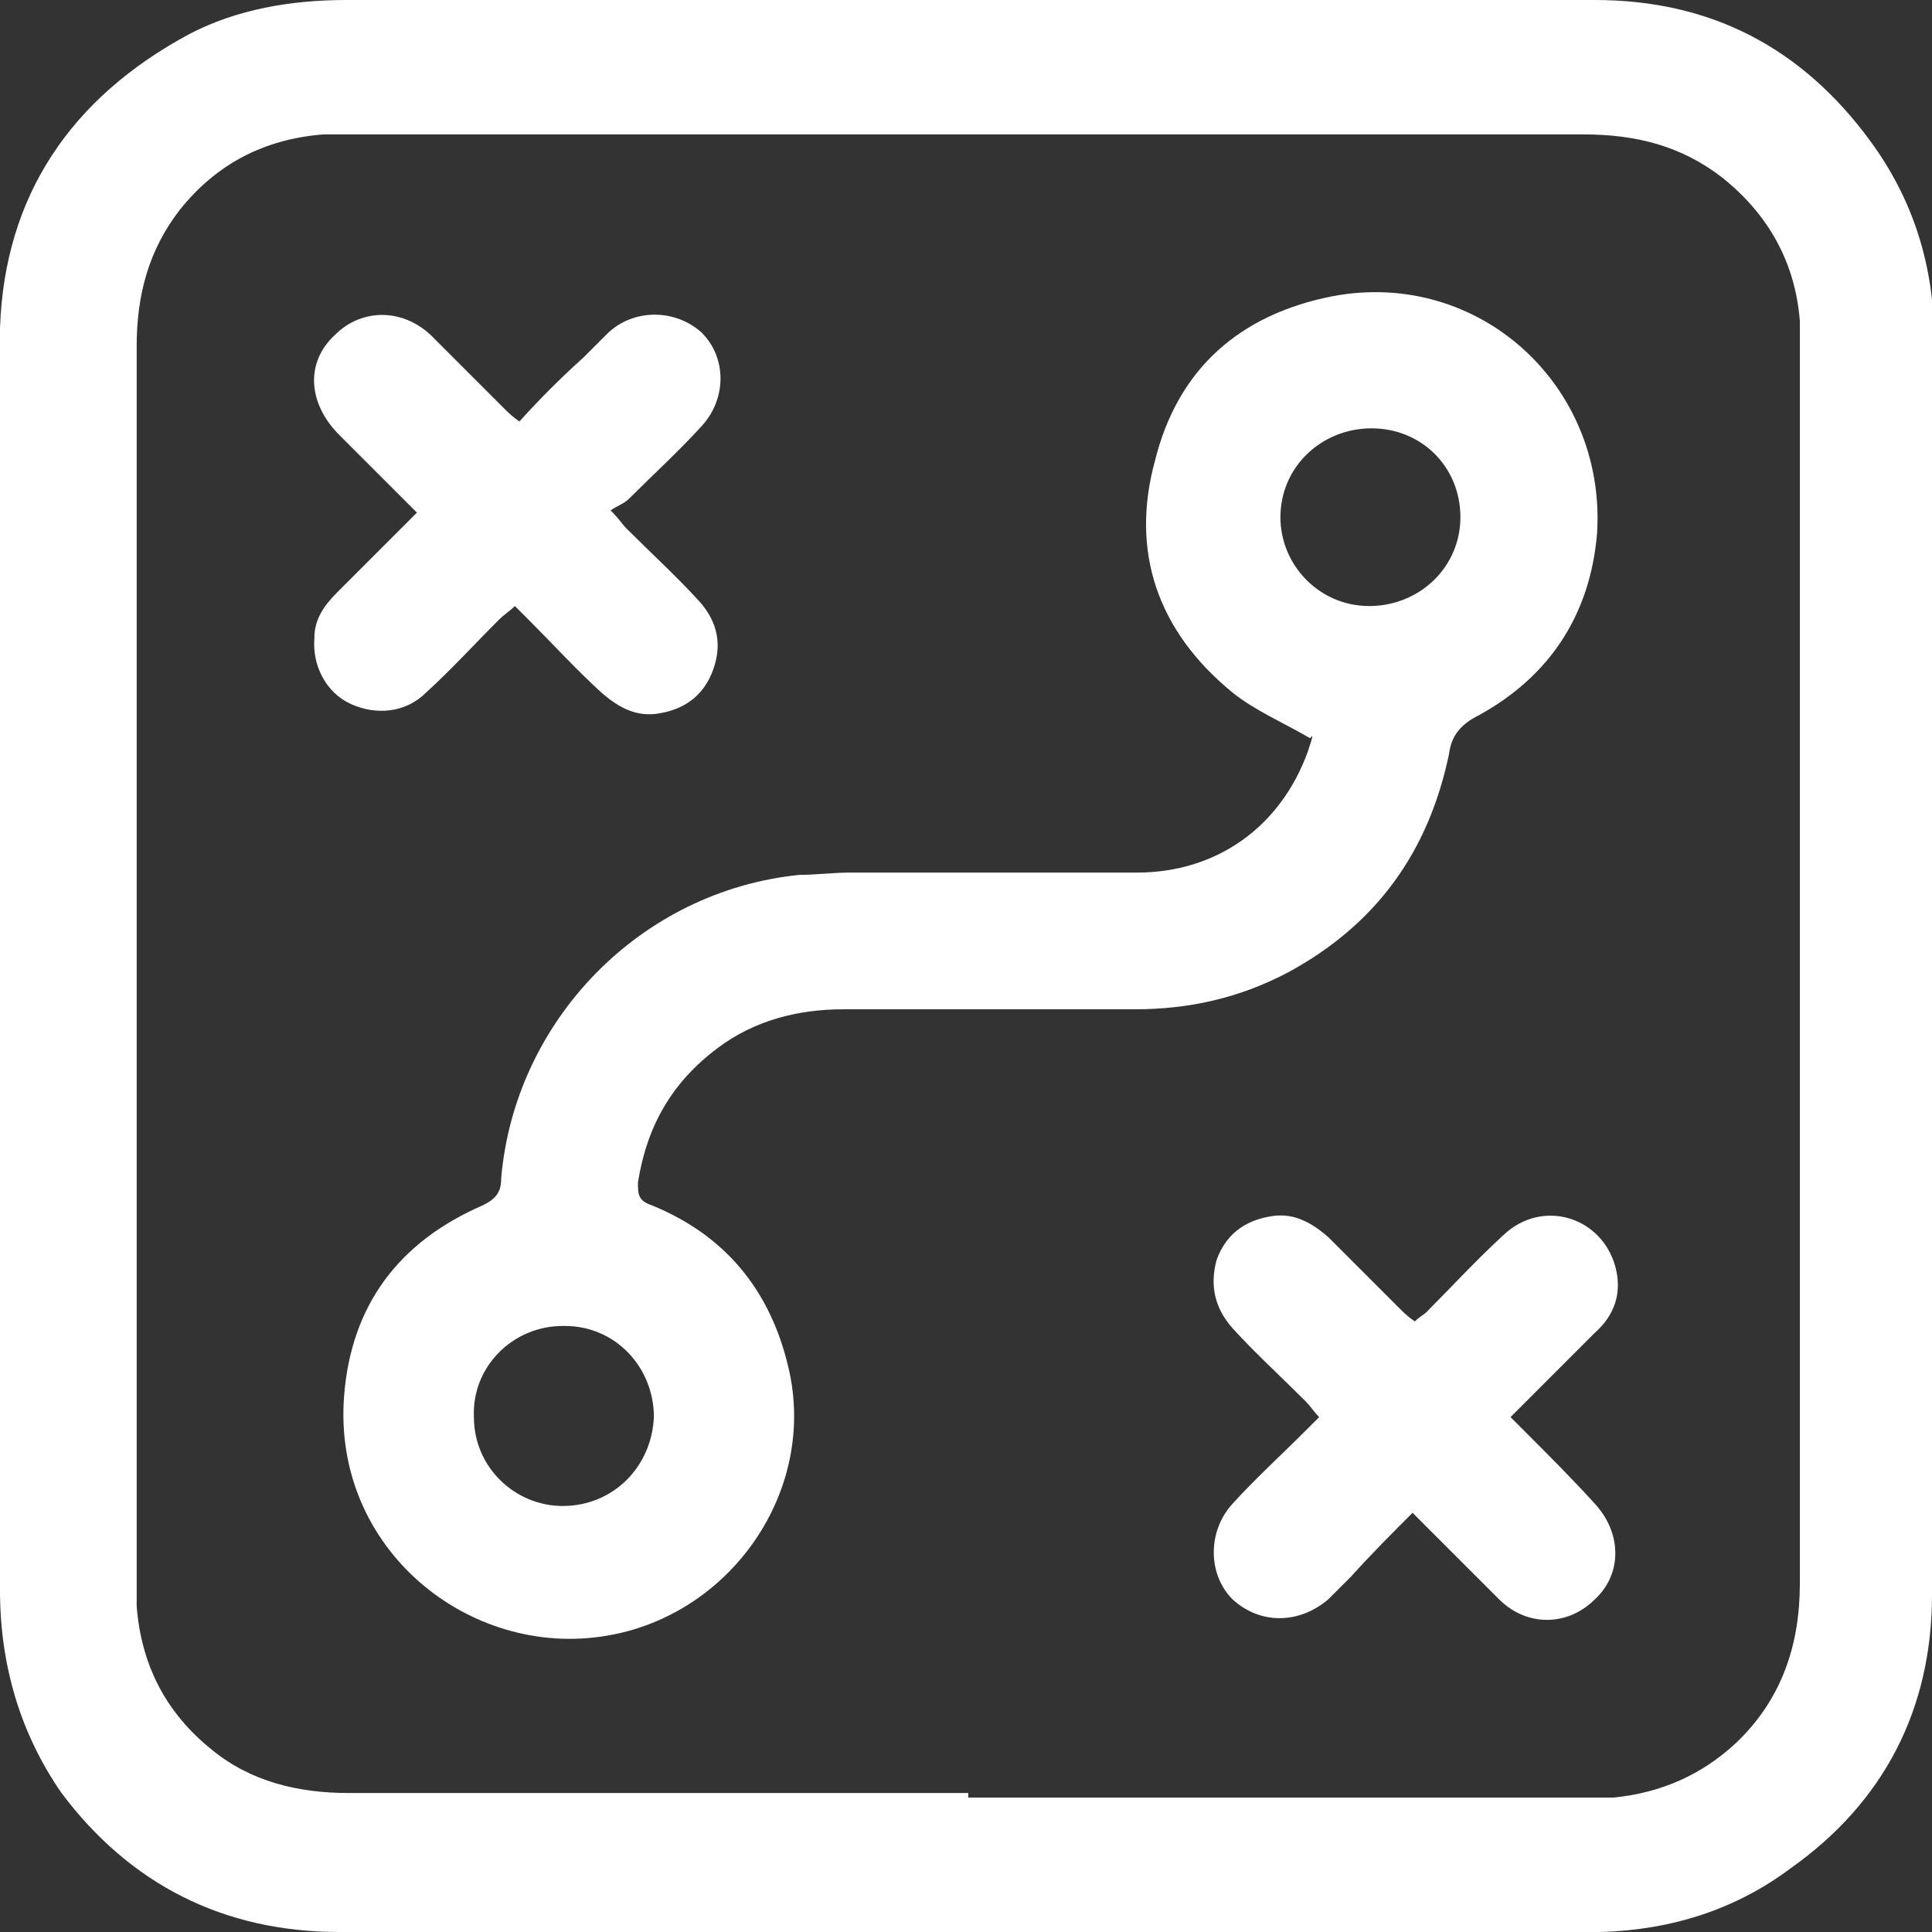
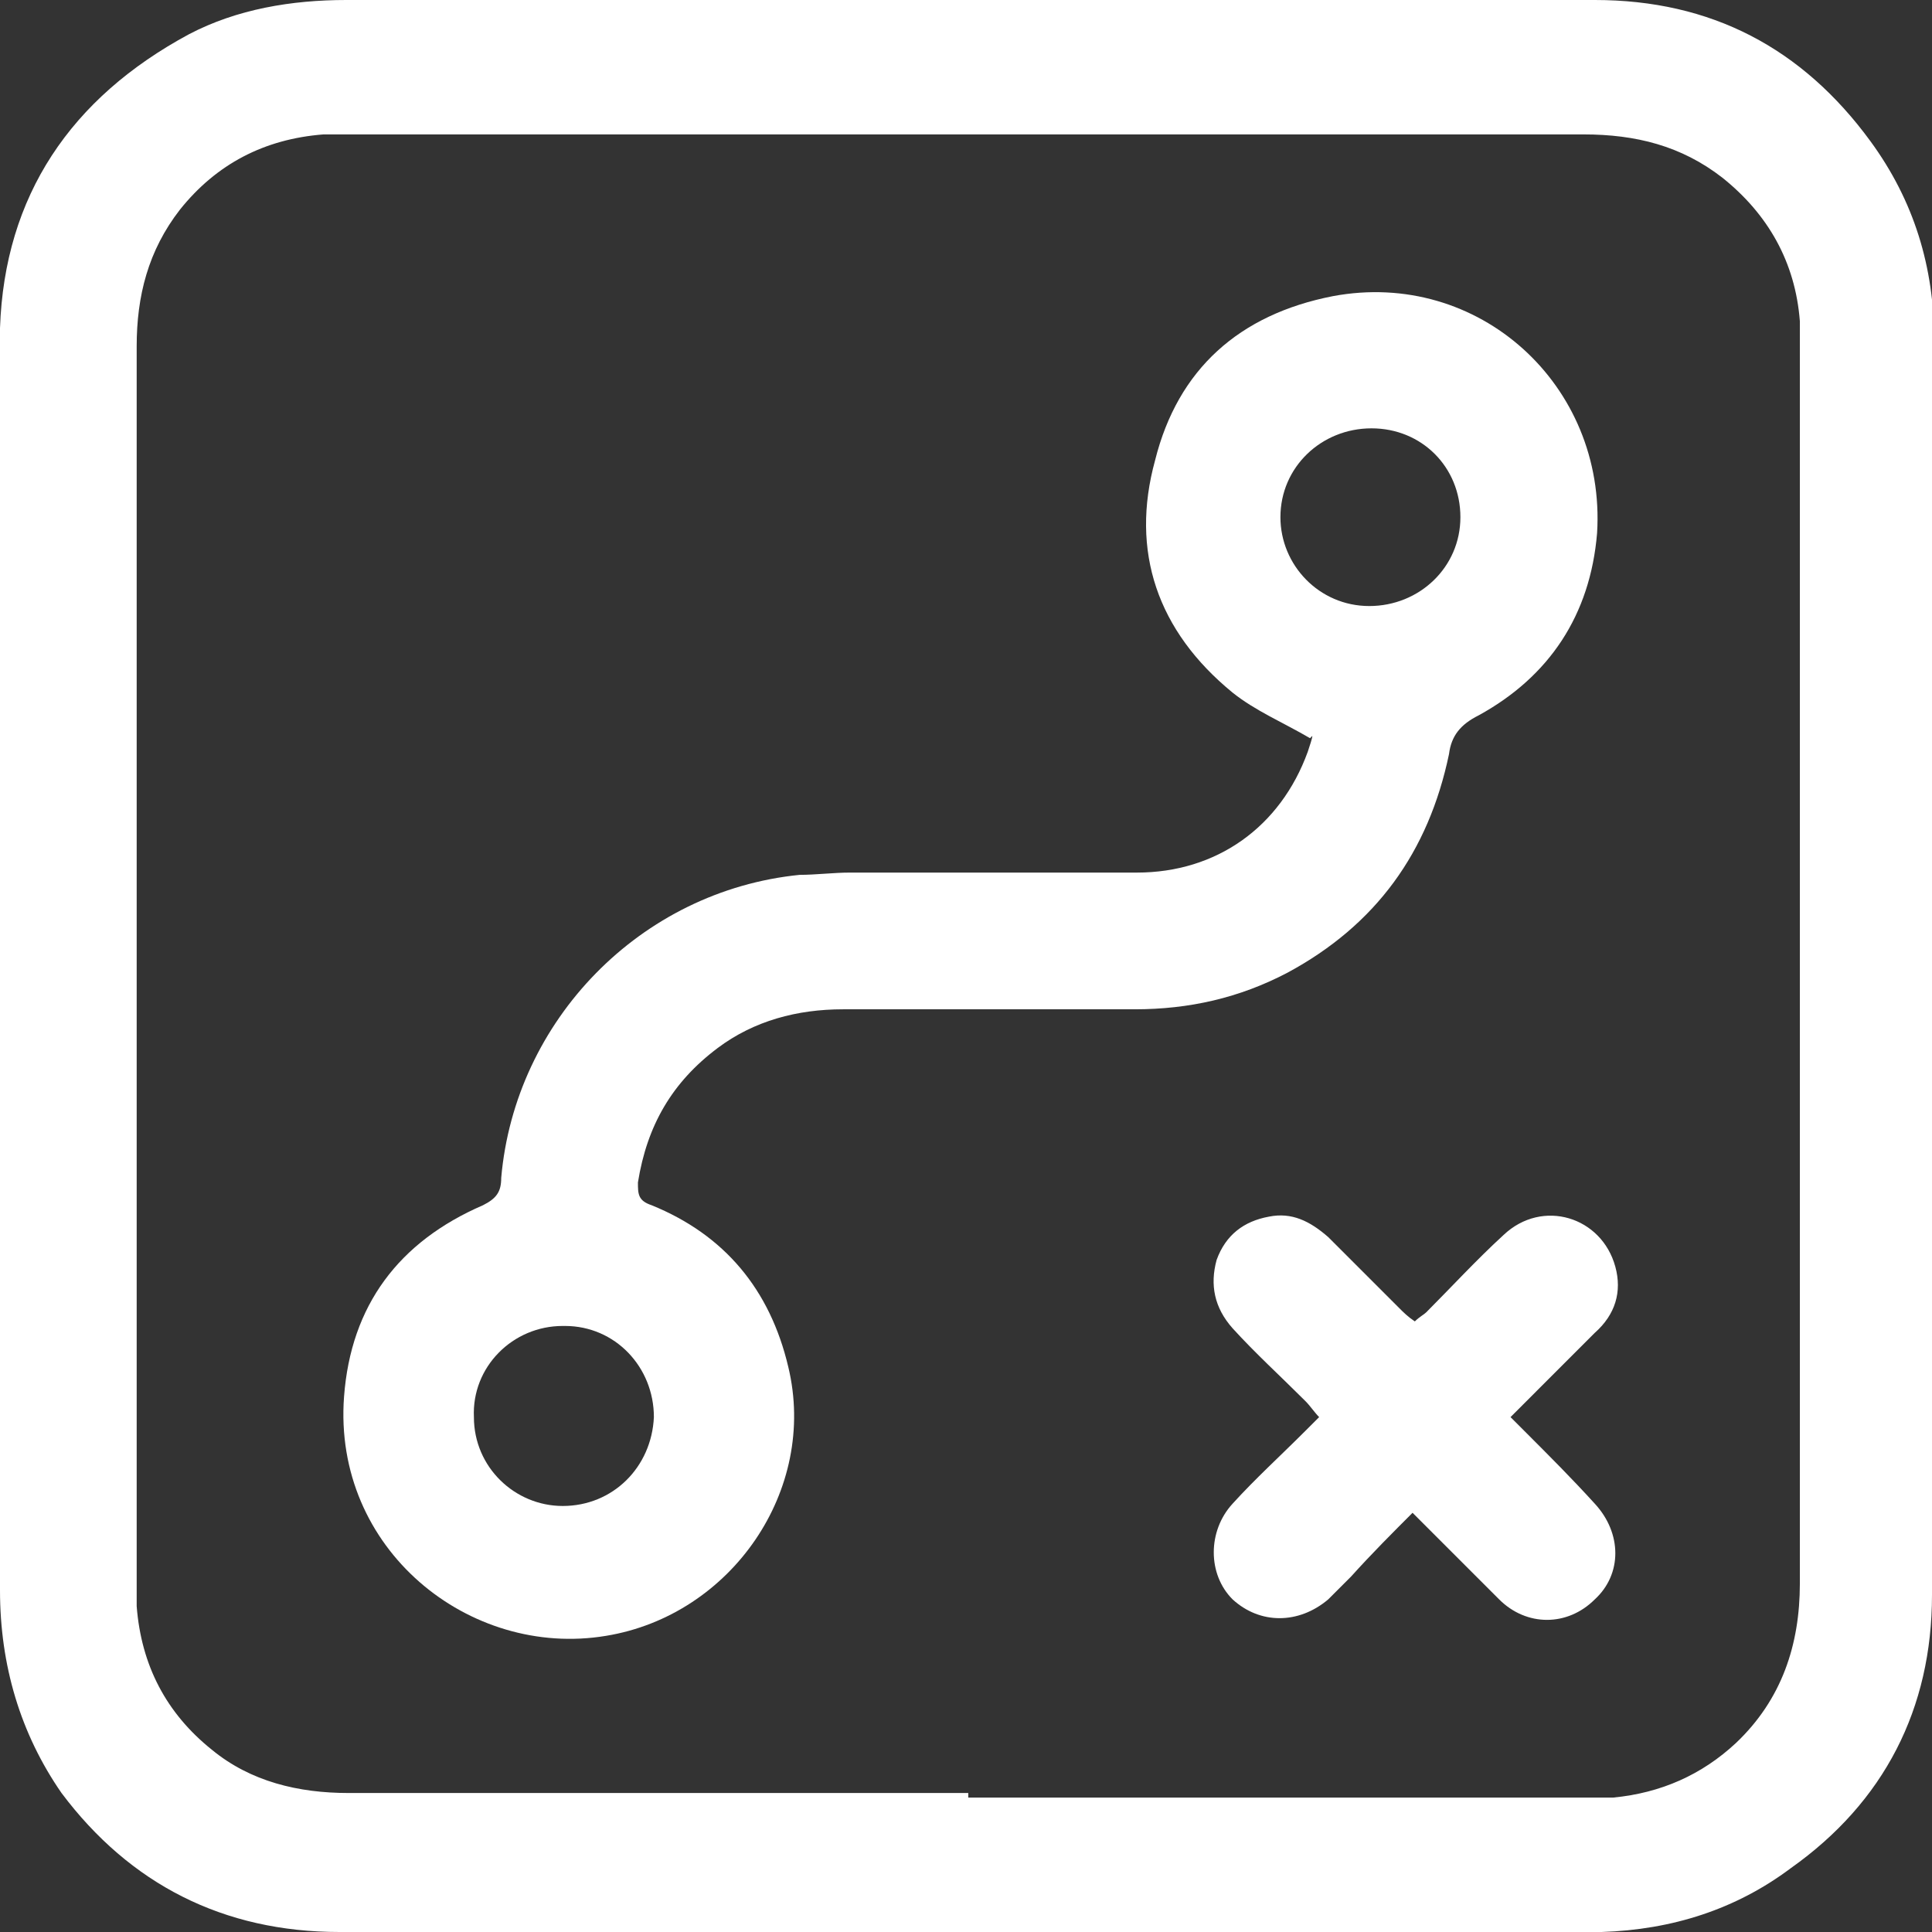
<svg xmlns="http://www.w3.org/2000/svg" width="51" height="51" viewBox="0 0 51 51" fill="none">
  <rect x="0" y="0" width="51" height="51" fill="#333333" stroke="none" />
  <g clip-path="url(#clip0_543_841)">
    <path d="M51 25.56C51 31.093 51 36.566 51 42.099C51 45.106 49.737 47.572 47.271 49.316C45.828 50.399 44.144 50.94 42.279 51C38.671 51 35.062 51 31.394 51C23.936 51 16.479 51 8.961 51C5.894 51 3.428 49.737 1.624 47.331C0.541 45.768 0 43.963 0 41.979C0 34.762 0 27.545 0 20.328C0 16.419 0 12.57 0 8.66C0.12 5.172 1.864 2.586 4.992 0.902C6.255 0.241 7.698 0 9.142 0C15.817 0 22.493 0 29.169 0C33.499 0 37.769 0 42.099 0C45.166 0 47.572 1.263 49.376 3.729C50.519 5.292 51.06 7.037 51.06 9.021C51.06 14.554 51.06 20.027 51.06 25.56H51ZM25.56 47.452C30.913 47.452 36.265 47.452 41.618 47.452C41.919 47.452 42.279 47.452 42.58 47.452C43.843 47.331 44.926 46.85 45.828 46.008C47.031 44.866 47.512 43.422 47.512 41.798C47.512 30.973 47.512 20.087 47.512 9.262C47.512 9.021 47.512 8.721 47.512 8.48C47.392 6.916 46.67 5.653 45.467 4.691C44.384 3.849 43.182 3.548 41.798 3.548C30.973 3.548 20.147 3.548 9.322 3.548C9.081 3.548 8.781 3.548 8.54 3.548C6.976 3.669 5.713 4.33 4.751 5.533C3.909 6.616 3.608 7.818 3.608 9.142C3.608 19.967 3.608 30.853 3.608 41.678C3.608 41.919 3.608 42.159 3.608 42.4C3.729 43.963 4.39 45.226 5.593 46.189C6.616 47.031 7.879 47.331 9.202 47.331C14.675 47.331 20.087 47.331 25.56 47.331V47.452Z" fill="white" />
    <path d="M34.581 19.486C33.86 19.065 33.138 18.764 32.537 18.283C30.552 16.659 29.83 14.554 30.492 12.149C31.093 9.743 32.717 8.3 35.183 7.818C39.032 7.097 42.4 10.164 42.159 14.073C41.979 16.238 40.896 17.862 39.032 18.884C38.551 19.125 38.31 19.426 38.25 19.907C37.709 22.493 36.326 24.418 33.98 25.68C32.717 26.342 31.394 26.643 29.951 26.643C27.365 26.643 24.839 26.643 22.253 26.643C21.05 26.643 19.907 26.943 18.945 27.665C17.742 28.567 17.08 29.71 16.84 31.213C16.84 31.514 16.84 31.695 17.201 31.815C19.125 32.597 20.328 34.04 20.809 36.085C21.591 39.333 19.306 42.64 15.998 43.182C12.389 43.783 8.781 40.896 9.082 36.867C9.262 34.461 10.525 32.777 12.75 31.815C13.111 31.634 13.231 31.454 13.231 31.093C13.592 26.943 16.9 23.515 21.11 23.094C21.531 23.094 22.012 23.034 22.433 23.034C24.959 23.034 27.485 23.034 30.011 23.034C32.116 23.034 33.8 21.831 34.521 19.847C34.581 19.666 34.642 19.486 34.642 19.426L34.581 19.486ZM36.145 15.998C37.468 15.998 38.551 14.975 38.551 13.652C38.551 12.329 37.529 11.307 36.205 11.307C34.882 11.307 33.8 12.329 33.8 13.652C33.8 14.915 34.822 15.998 36.145 15.998ZM14.855 35.002C13.532 35.002 12.45 36.085 12.51 37.408C12.51 38.731 13.592 39.754 14.855 39.754C16.178 39.754 17.201 38.731 17.261 37.408C17.261 36.085 16.238 35.002 14.915 35.002H14.855Z" fill="white" />
-     <path d="M11.126 13.652C10.946 13.472 10.825 13.351 10.705 13.231C10.104 12.63 9.562 12.089 8.961 11.487C8.119 10.645 8.059 9.563 8.841 8.841C9.562 8.119 10.705 8.119 11.487 8.961C12.088 9.563 12.69 10.164 13.291 10.765C13.412 10.886 13.532 11.006 13.712 11.126C14.253 10.525 14.795 9.984 15.396 9.442C15.637 9.202 15.817 9.021 16.058 8.781C16.779 8.119 17.862 8.179 18.523 8.781C19.185 9.442 19.185 10.525 18.523 11.247C17.922 11.908 17.261 12.509 16.599 13.171C16.479 13.291 16.298 13.351 16.118 13.472C16.358 13.712 16.419 13.833 16.539 13.953C17.2 14.614 17.862 15.216 18.463 15.877C18.945 16.419 19.065 17.02 18.824 17.682C18.584 18.343 18.102 18.704 17.441 18.824C16.84 18.945 16.358 18.704 15.877 18.283C15.216 17.682 14.614 17.02 13.953 16.359C13.832 16.238 13.712 16.118 13.592 15.998C13.472 16.118 13.291 16.238 13.171 16.359C12.509 17.02 11.908 17.682 11.246 18.283C10.705 18.824 9.923 18.884 9.262 18.584C8.6 18.283 8.239 17.561 8.299 16.84C8.299 16.359 8.54 15.998 8.901 15.637C9.502 15.036 10.164 14.374 10.765 13.773C10.886 13.652 11.006 13.532 11.126 13.412V13.652Z" fill="white" />
    <path d="M37.348 39.874C36.747 40.475 36.205 41.017 35.664 41.618C35.484 41.798 35.243 42.039 35.063 42.219C34.281 42.881 33.258 42.881 32.537 42.219C31.875 41.558 31.875 40.415 32.537 39.694C33.138 39.032 33.8 38.431 34.461 37.769C34.582 37.649 34.702 37.528 34.822 37.408C34.702 37.288 34.582 37.107 34.461 36.987C33.8 36.326 33.138 35.724 32.537 35.063C32.056 34.521 31.935 33.92 32.116 33.258C32.356 32.597 32.837 32.236 33.499 32.116C34.1 31.995 34.582 32.236 35.063 32.657C35.664 33.258 36.326 33.92 36.927 34.521C37.047 34.642 37.168 34.762 37.348 34.882C37.468 34.762 37.589 34.702 37.649 34.642C38.31 33.98 38.972 33.258 39.694 32.597C40.716 31.634 42.28 32.116 42.641 33.439C42.821 34.1 42.641 34.702 42.099 35.183C41.498 35.784 40.836 36.446 40.235 37.047C40.115 37.168 39.994 37.288 39.874 37.408C40.054 37.589 40.175 37.709 40.295 37.829C40.896 38.431 41.498 39.032 42.099 39.694C42.821 40.475 42.821 41.558 42.099 42.219C41.378 42.941 40.295 42.941 39.573 42.219C38.852 41.498 38.13 40.776 37.288 39.934L37.348 39.874Z" fill="white" />
  </g>
  <defs>
    <clipPath id="clip0_543_841">
      <rect width="51" height="51" fill="white" />
    </clipPath>
  </defs>
</svg>